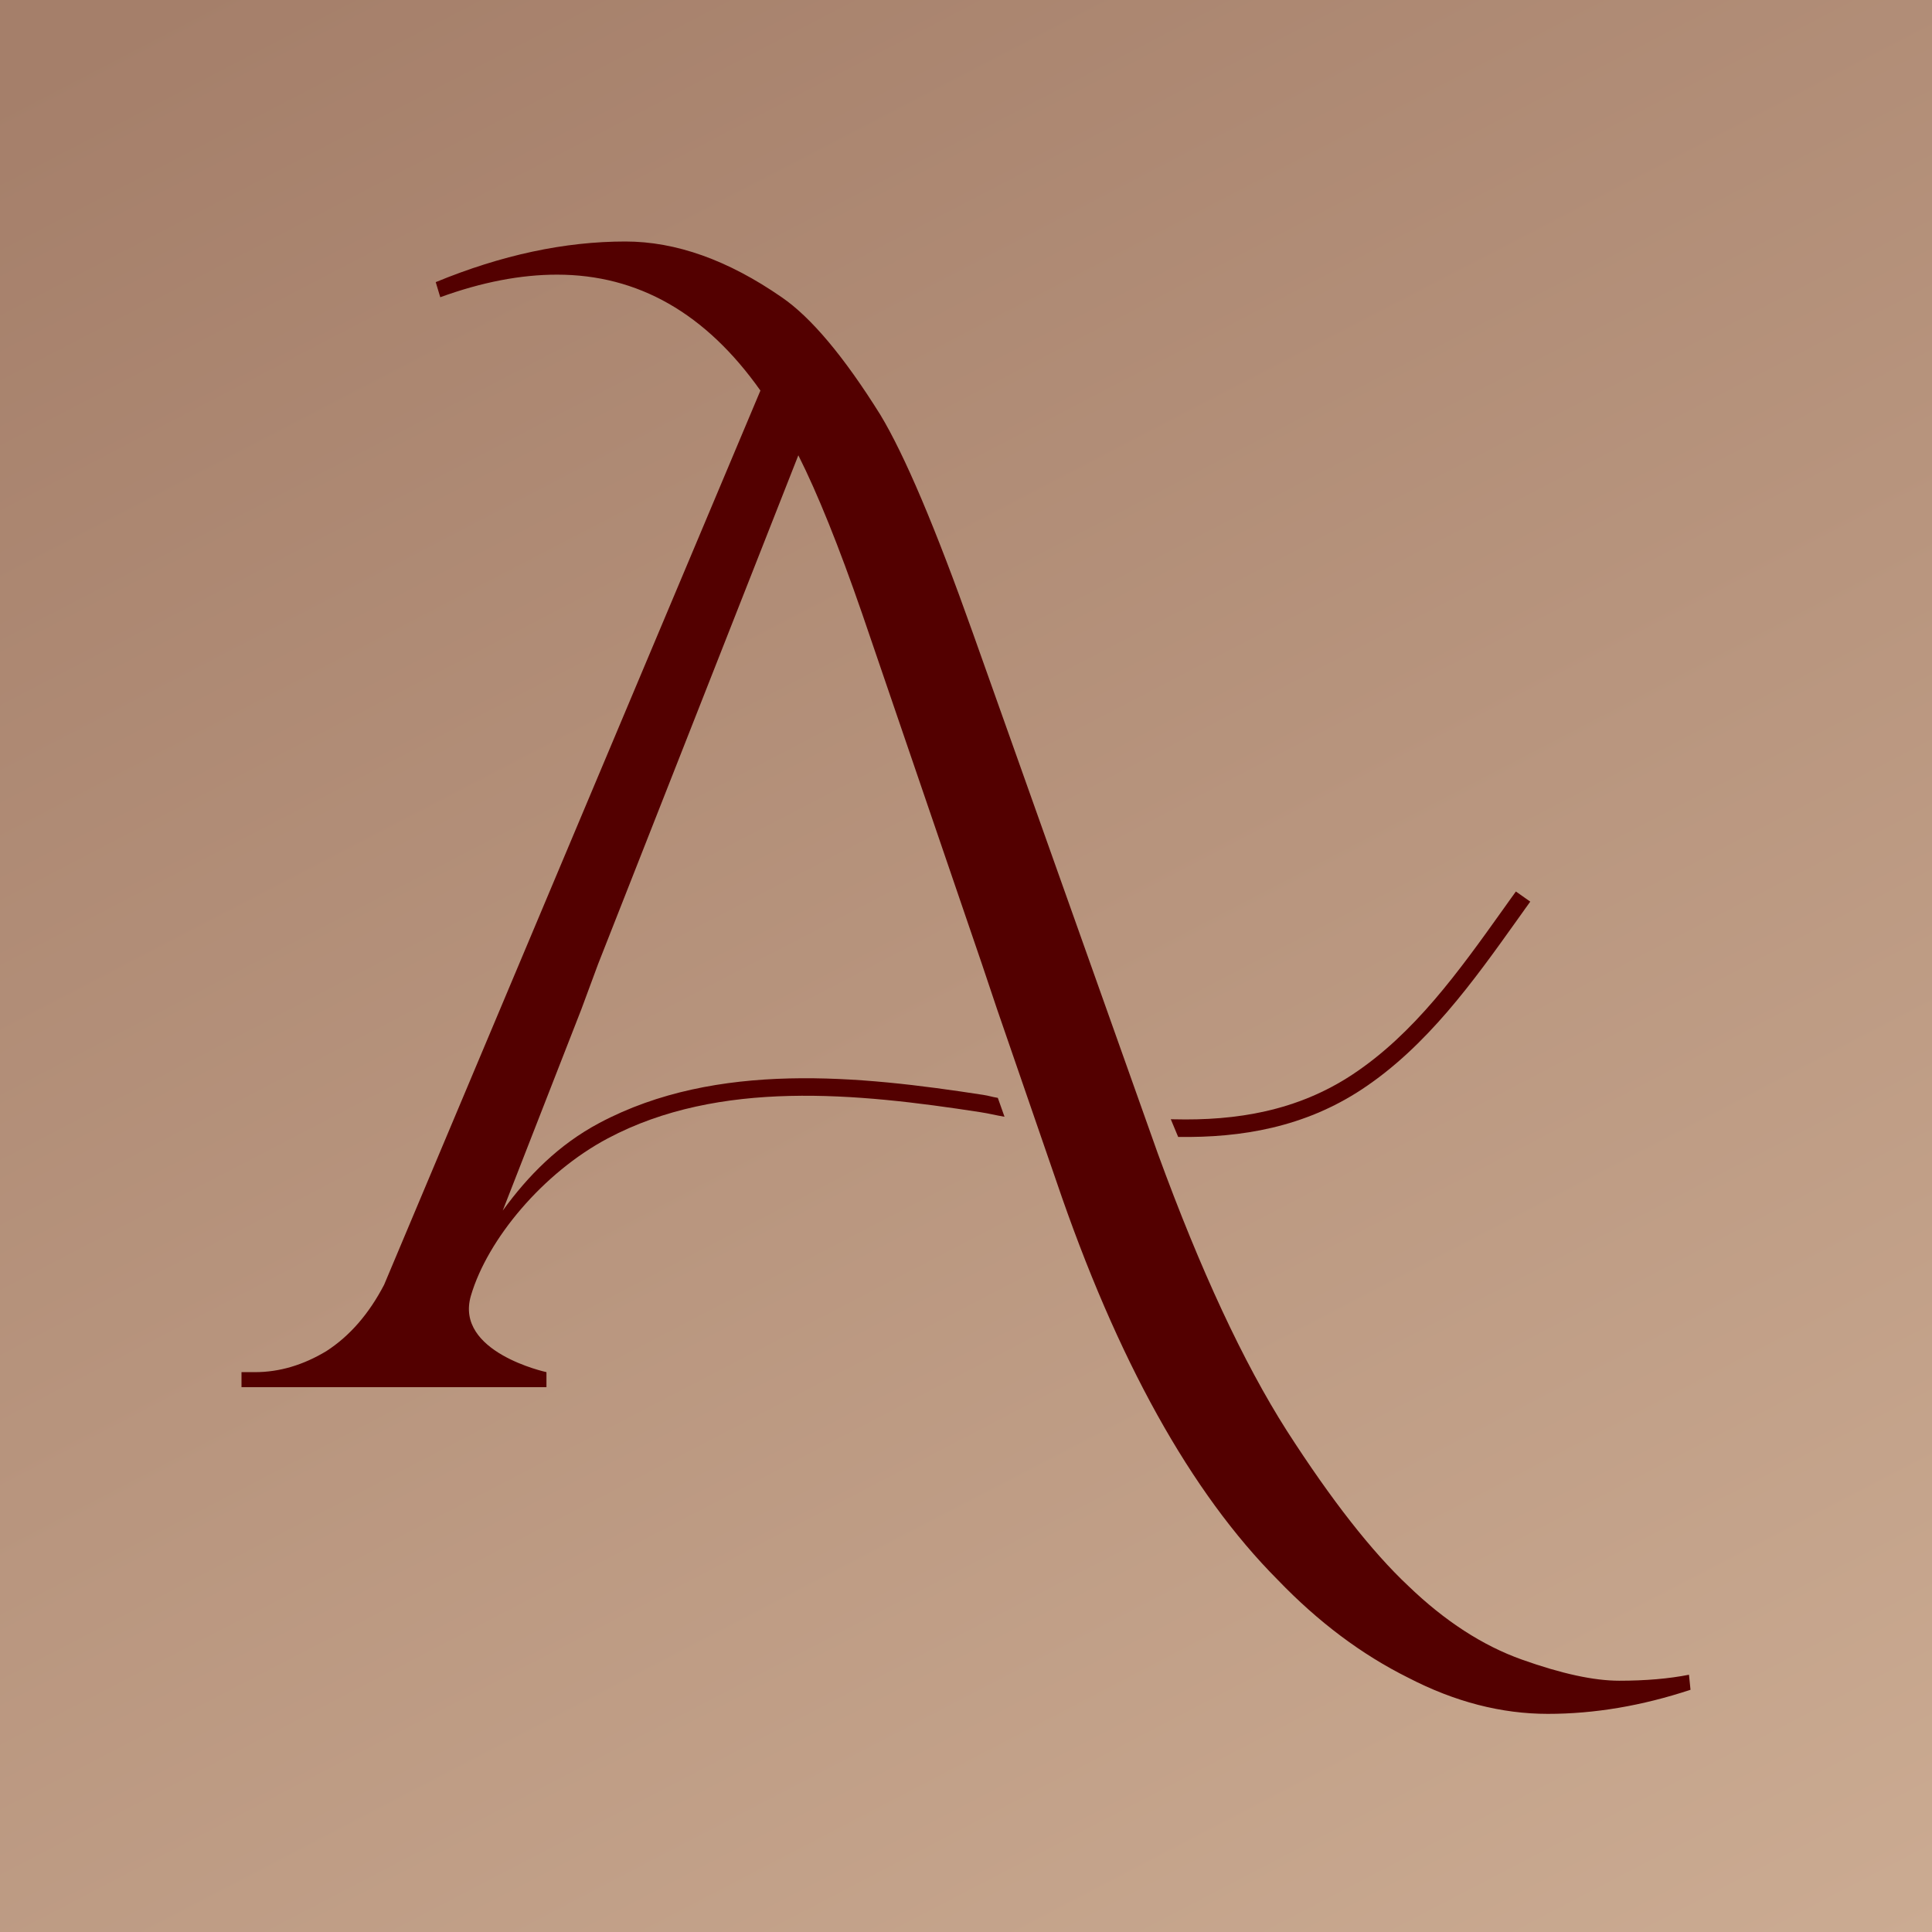
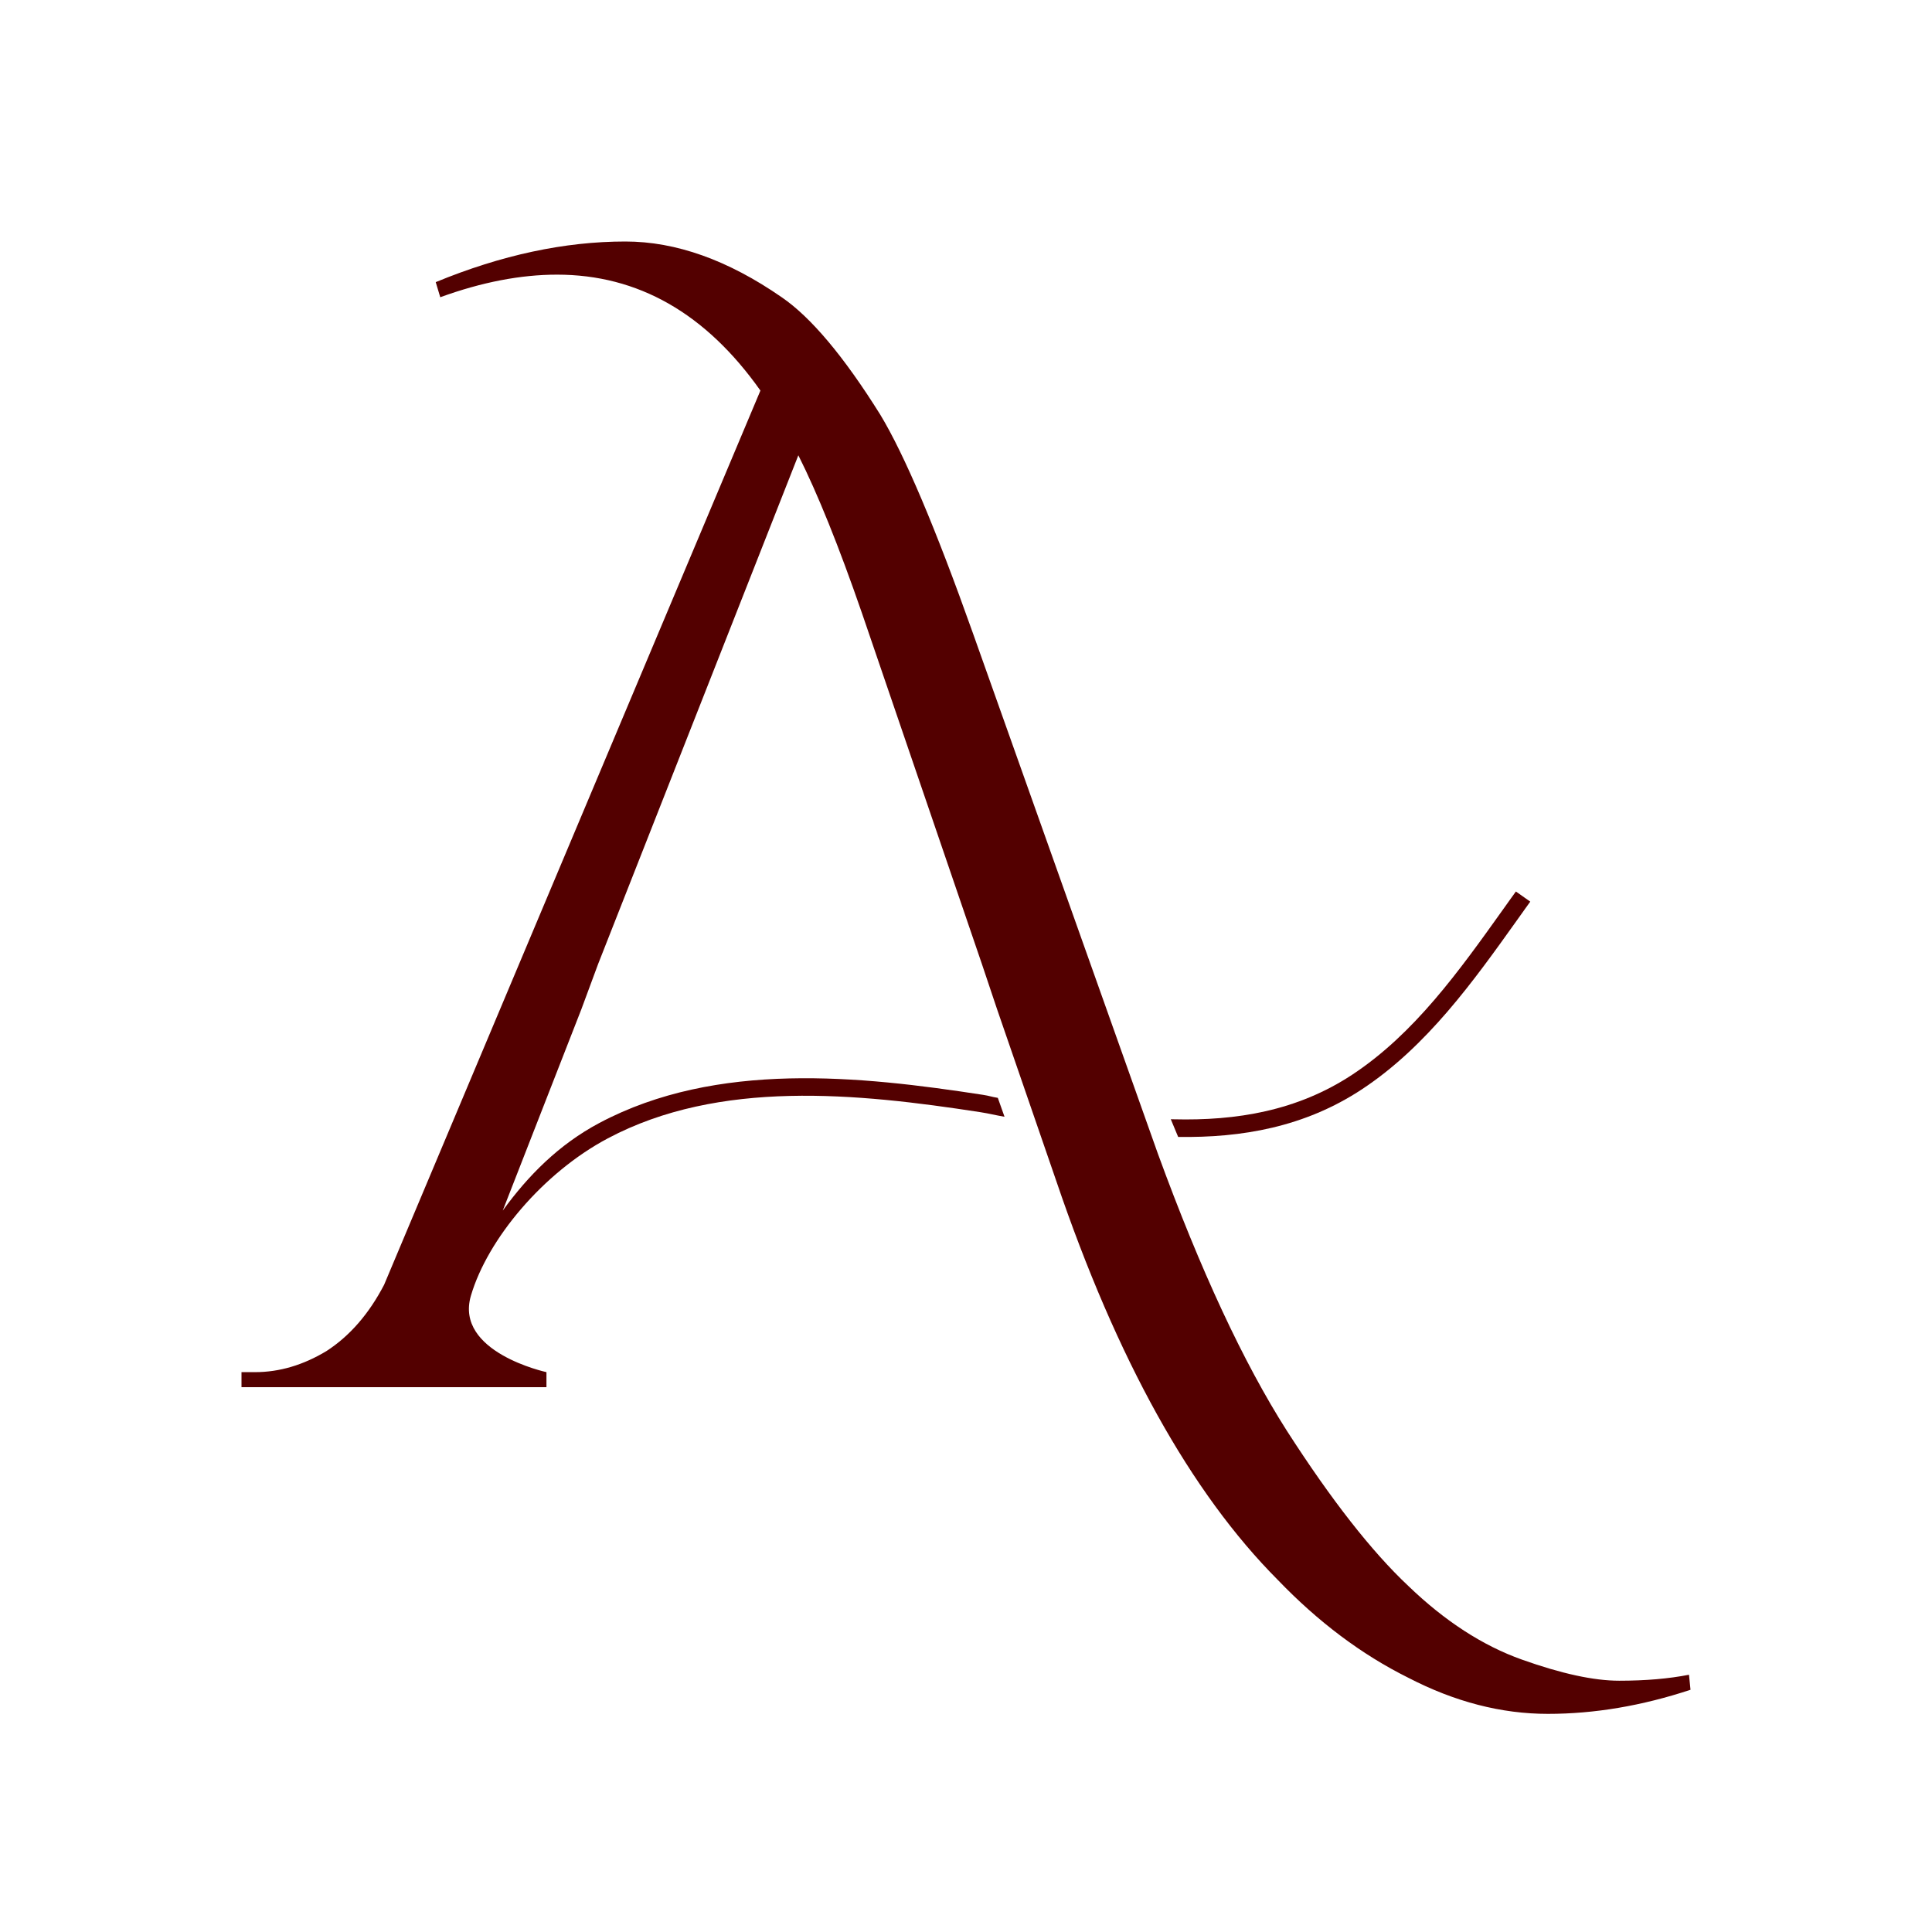
<svg xmlns="http://www.w3.org/2000/svg" width="32" height="32" viewBox="0 0 32 32" fill="none">
-   <rect width="32" height="32" fill="url(#paint0_linear_326_6)" />
  <path fill-rule="evenodd" clip-rule="evenodd" d="M25.346 14.934L25.261 15.052C25.238 15.085 25.214 15.119 25.19 15.152C25.168 15.182 25.147 15.213 25.125 15.243L25.125 15.243C24.406 16.251 23.634 17.332 22.558 18.042C21.608 18.669 20.565 18.847 19.514 18.831L19.392 18.538C19.407 18.538 19.423 18.538 19.439 18.539C20.483 18.565 21.488 18.399 22.396 17.801C23.426 17.122 24.168 16.082 24.894 15.065C24.937 15.005 24.98 14.944 25.023 14.884L25.108 14.766L25.346 14.934Z" fill="#530000" />
  <path d="M7.217 4.673C8.306 4.224 9.353 4 10.358 4C11.196 4 12.059 4.308 12.947 4.923C13.432 5.255 13.977 5.903 14.58 6.868C14.982 7.533 15.493 8.738 16.113 10.483L19.179 19.111C19.883 21.039 20.595 22.569 21.315 23.699C22.052 24.846 22.723 25.702 23.326 26.268C23.929 26.849 24.557 27.257 25.21 27.489C25.864 27.722 26.4 27.838 26.819 27.838C27.254 27.838 27.64 27.805 27.975 27.739L28 27.988C27.196 28.254 26.408 28.387 25.638 28.387C24.867 28.387 24.096 28.188 23.326 27.789C22.555 27.406 21.835 26.866 21.164 26.168C19.724 24.722 18.5 22.519 17.495 19.56L16.515 16.717L16.264 15.969L14.278 10.159C13.893 9.045 13.541 8.173 13.223 7.541L9.906 15.969L9.629 16.717L8.327 20.051C8.747 19.473 9.253 18.958 9.929 18.599C11.874 17.567 14.249 17.821 16.282 18.134C16.387 18.15 16.421 18.167 16.527 18.184L16.638 18.497C16.478 18.47 16.393 18.445 16.237 18.421C14.196 18.106 11.915 17.874 10.067 18.855C8.995 19.424 8.076 20.523 7.8 21.46C7.524 22.398 9.051 22.727 9.051 22.727V22.976H4V22.727H4.226C4.628 22.727 5.022 22.61 5.407 22.378C5.793 22.128 6.111 21.762 6.362 21.28L12.595 6.469C11.69 5.189 10.568 4.549 9.227 4.549C8.624 4.549 7.979 4.673 7.292 4.923L7.217 4.673Z" fill="#530000" />
  <defs>
    <linearGradient id="paint0_linear_326_6" x1="32" y1="32.154" x2="12.604" y2="-5.104" gradientUnits="userSpaceOnUse">
      <stop stop-color="#CBAB92" />
      <stop offset="1" stop-color="#A57F6A" />
    </linearGradient>
  </defs>
</svg>